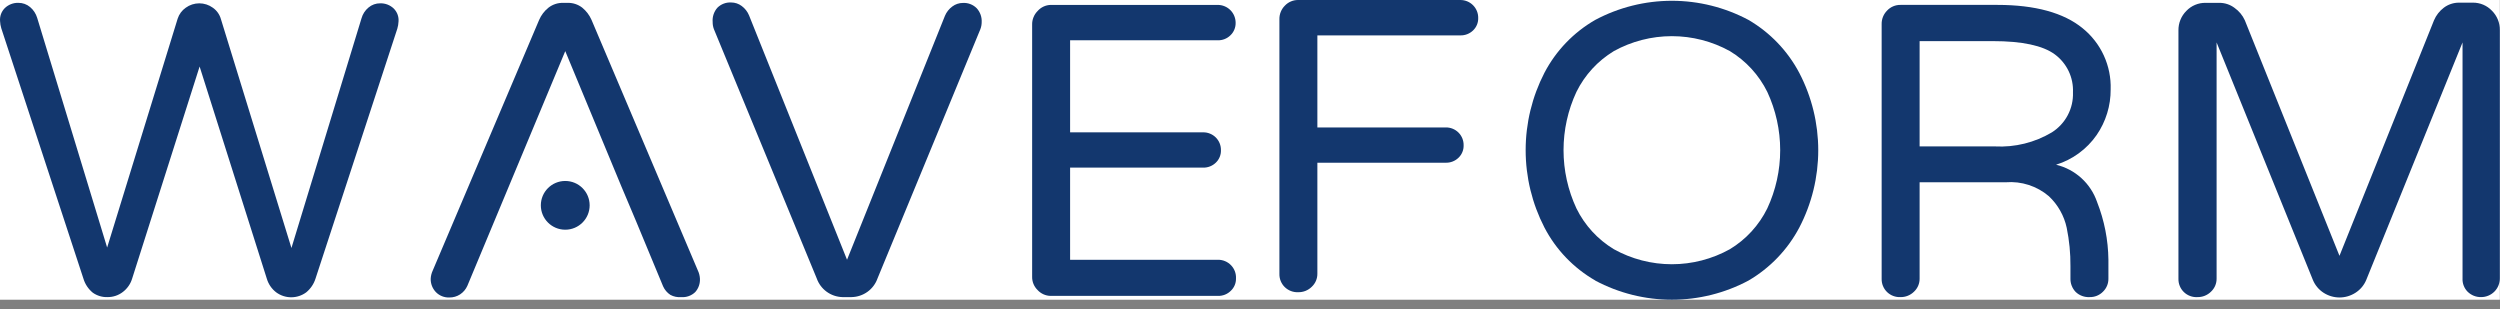
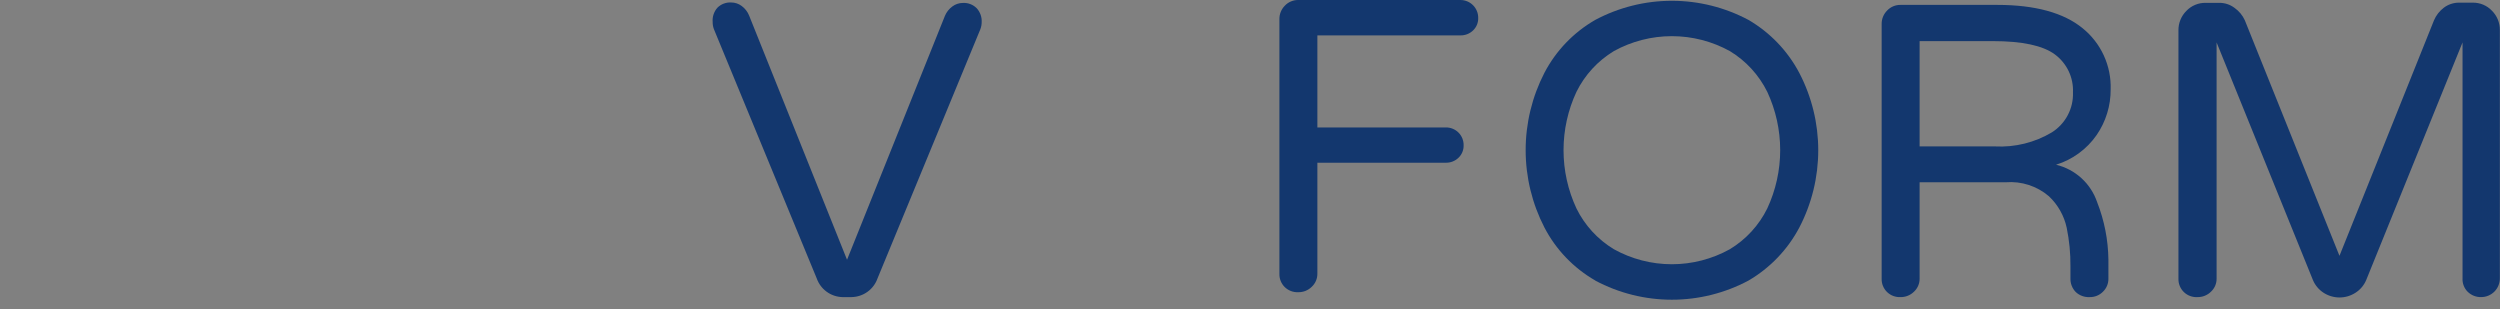
<svg xmlns="http://www.w3.org/2000/svg" fill="none" height="100%" overflow="visible" preserveAspectRatio="none" style="display: block;" viewBox="0 0 194 24" width="100%">
  <rect x="0" y="0" width="194" height="24" fill="#808080" stroke="none" />
  <g id="Waveform Logo Frame">
-     <rect fill="white" height="23.258" width="193.988" />
    <g id="Waveform">
-       <path d="M7.203 22.715C6.86 22.435 6.607 22.059 6.478 21.636L0.099 2.192C0.045 2.013 0.013 1.828 0.005 1.641C-0.011 1.455 0.013 1.268 0.077 1.093C0.141 0.918 0.243 0.759 0.375 0.627C0.514 0.493 0.679 0.388 0.86 0.318C1.041 0.248 1.234 0.215 1.427 0.221C1.759 0.218 2.081 0.333 2.334 0.547C2.597 0.767 2.788 1.06 2.886 1.388L8.314 19.209L13.785 1.453C13.895 1.106 14.117 0.805 14.416 0.598C14.721 0.377 15.088 0.258 15.465 0.258C15.842 0.258 16.209 0.377 16.514 0.598C16.822 0.812 17.046 1.127 17.145 1.489L22.616 19.245L28.052 1.424C28.144 1.095 28.333 0.802 28.596 0.584C28.849 0.37 29.171 0.254 29.503 0.258C29.696 0.252 29.889 0.285 30.07 0.354C30.251 0.424 30.416 0.529 30.555 0.663C30.687 0.795 30.789 0.954 30.853 1.129C30.917 1.305 30.942 1.492 30.925 1.677C30.917 1.864 30.885 2.049 30.831 2.228L24.488 21.607C24.357 22.029 24.105 22.405 23.763 22.686C23.426 22.935 23.017 23.069 22.598 23.069C22.179 23.069 21.771 22.935 21.433 22.686C21.087 22.421 20.833 22.053 20.708 21.636L15.49 5.162L10.258 21.607C10.135 22.025 9.88 22.393 9.533 22.657C9.194 22.918 8.778 23.058 8.35 23.055C7.941 23.071 7.538 22.951 7.203 22.715V22.715Z" fill="#13376E" id="Vector" />
      <path d="M63.379 21.606L55.396 2.256C55.331 2.08 55.3 1.893 55.302 1.706C55.285 1.506 55.31 1.304 55.373 1.114C55.437 0.923 55.538 0.747 55.672 0.597C55.811 0.459 55.978 0.351 56.162 0.281C56.346 0.211 56.542 0.181 56.739 0.192C57.035 0.192 57.323 0.289 57.559 0.467C57.81 0.652 58.006 0.903 58.125 1.191L65.73 20.157L73.327 1.228C73.448 0.938 73.647 0.688 73.9 0.503C74.137 0.325 74.424 0.228 74.721 0.228C74.917 0.217 75.113 0.247 75.297 0.317C75.481 0.387 75.648 0.495 75.787 0.634C75.921 0.778 76.025 0.949 76.092 1.134C76.159 1.319 76.189 1.516 76.179 1.713C76.179 1.901 76.144 2.088 76.077 2.264L68.095 21.606C67.948 22.023 67.676 22.385 67.317 22.644C66.958 22.903 66.528 23.046 66.085 23.055H65.359C64.922 23.04 64.498 22.894 64.145 22.636C63.791 22.377 63.524 22.018 63.379 21.606V21.606Z" fill="#13376E" id="Vector_2" />
-       <path d="M80.515 22.505C80.377 22.37 80.269 22.209 80.196 22.031C80.124 21.853 80.089 21.661 80.094 21.469V1.909C80.09 1.715 80.125 1.522 80.198 1.342C80.27 1.161 80.378 0.997 80.515 0.859C80.641 0.714 80.796 0.597 80.969 0.515C81.143 0.432 81.332 0.387 81.524 0.381H94.491C94.674 0.38 94.856 0.415 95.025 0.485C95.195 0.554 95.349 0.657 95.479 0.786C95.608 0.915 95.711 1.069 95.78 1.238C95.85 1.408 95.885 1.589 95.885 1.772C95.888 1.953 95.854 2.133 95.784 2.3C95.714 2.467 95.61 2.618 95.478 2.743C95.348 2.87 95.194 2.969 95.024 3.035C94.854 3.101 94.673 3.132 94.491 3.126H83.04V10.269H93.359C93.542 10.266 93.724 10.3 93.893 10.369C94.063 10.437 94.216 10.539 94.346 10.668C94.475 10.797 94.577 10.951 94.646 11.12C94.714 11.289 94.748 11.47 94.745 11.653C94.751 11.834 94.718 12.014 94.649 12.181C94.58 12.348 94.477 12.499 94.346 12.624C94.215 12.75 94.061 12.849 93.891 12.915C93.722 12.981 93.541 13.012 93.359 13.008H83.04V20.158H94.52C94.709 20.157 94.895 20.194 95.068 20.267C95.242 20.34 95.398 20.448 95.529 20.583C95.659 20.719 95.761 20.88 95.827 21.055C95.893 21.231 95.922 21.419 95.913 21.607C95.917 21.787 95.883 21.966 95.813 22.132C95.743 22.298 95.639 22.447 95.507 22.57C95.377 22.698 95.223 22.799 95.054 22.866C94.884 22.933 94.703 22.966 94.52 22.961H81.524C81.333 22.958 81.146 22.916 80.972 22.837C80.799 22.759 80.643 22.646 80.515 22.505Z" fill="#13376E" id="Vector_3" />
      <path d="M99.703 22.284C99.565 22.151 99.457 21.99 99.384 21.813C99.312 21.636 99.277 21.446 99.282 21.255V1.492C99.278 1.298 99.313 1.105 99.385 0.925C99.457 0.744 99.565 0.58 99.703 0.442C99.835 0.3 99.996 0.188 100.175 0.112C100.353 0.035 100.546 -0.003 100.74 0H113.323C113.506 -0.001 113.687 0.035 113.856 0.104C114.025 0.174 114.179 0.276 114.308 0.406C114.437 0.535 114.539 0.689 114.608 0.858C114.677 1.027 114.711 1.208 114.709 1.391C114.714 1.572 114.682 1.752 114.613 1.919C114.544 2.086 114.441 2.237 114.31 2.362C114.179 2.488 114.025 2.587 113.855 2.653C113.686 2.719 113.505 2.751 113.323 2.746H102.228V9.889H112.191C112.374 9.886 112.555 9.919 112.725 9.988C112.894 10.056 113.048 10.158 113.178 10.287C113.307 10.416 113.409 10.57 113.478 10.739C113.546 10.909 113.58 11.09 113.577 11.272C113.582 11.453 113.55 11.633 113.481 11.8C113.412 11.967 113.309 12.118 113.178 12.243C113.047 12.369 112.893 12.468 112.723 12.534C112.554 12.6 112.373 12.632 112.191 12.627H102.228V21.226C102.232 21.418 102.195 21.609 102.12 21.787C102.045 21.964 101.933 22.123 101.792 22.255C101.654 22.392 101.49 22.499 101.309 22.572C101.128 22.644 100.935 22.679 100.74 22.675C100.55 22.684 100.359 22.653 100.181 22.586C100.003 22.519 99.84 22.416 99.703 22.284V22.284Z" fill="#13376E" id="Vector_4" />
      <path d="M123.79 21.765C122.111 20.799 120.743 19.374 119.849 17.657C118.891 15.8 118.391 13.741 118.391 11.652C118.391 9.563 118.891 7.504 119.849 5.646C120.745 3.933 122.112 2.51 123.79 1.546C125.619 0.571 127.662 0.061 129.736 0.061C131.811 0.061 133.853 0.571 135.683 1.546C137.359 2.524 138.727 3.952 139.631 5.668C140.594 7.519 141.096 9.574 141.096 11.659C141.096 13.745 140.594 15.8 139.631 17.65C138.726 19.365 137.359 20.793 135.683 21.772C133.853 22.748 131.811 23.258 129.736 23.258C127.662 23.258 125.619 22.748 123.79 21.772V21.765ZM134.239 19.338C135.49 18.582 136.497 17.483 137.142 16.172C137.801 14.756 138.143 13.214 138.143 11.652C138.143 10.09 137.801 8.548 137.142 7.131C136.495 5.822 135.489 4.724 134.239 3.966C132.86 3.205 131.311 2.806 129.736 2.806C128.161 2.806 126.612 3.205 125.234 3.966C123.984 4.724 122.977 5.822 122.331 7.131C121.671 8.548 121.33 10.09 121.33 11.652C121.33 13.214 121.671 14.756 122.331 16.172C122.975 17.483 123.983 18.582 125.234 19.338C126.611 20.103 128.16 20.505 129.736 20.505C131.312 20.505 132.862 20.103 134.239 19.338Z" fill="#13376E" id="Vector_5" />
      <path d="M146.437 22.663C146.299 22.53 146.191 22.37 146.119 22.193C146.046 22.016 146.011 21.826 146.016 21.635V1.872C146.012 1.678 146.047 1.485 146.12 1.304C146.192 1.124 146.3 0.96 146.437 0.822C146.569 0.68 146.73 0.568 146.909 0.491C147.088 0.415 147.28 0.377 147.475 0.38H155.007C157.91 0.38 160.145 0.989 161.61 2.191C162.316 2.76 162.879 3.485 163.257 4.308C163.635 5.132 163.816 6.031 163.787 6.936C163.796 8.2 163.416 9.437 162.699 10.479C161.936 11.576 160.827 12.387 159.55 12.782C160.282 12.957 160.959 13.315 161.516 13.822C162.073 14.329 162.492 14.968 162.735 15.68C163.297 17.107 163.595 18.624 163.613 20.157V21.606C163.618 21.797 163.583 21.987 163.511 22.164C163.438 22.341 163.33 22.501 163.192 22.635C163.058 22.772 162.896 22.88 162.717 22.953C162.539 23.025 162.347 23.06 162.155 23.055C161.957 23.066 161.759 23.036 161.573 22.967C161.387 22.899 161.217 22.793 161.073 22.656C160.939 22.517 160.834 22.352 160.764 22.172C160.694 21.992 160.661 21.799 160.667 21.606V20.664C160.676 19.662 160.578 18.661 160.377 17.679C160.176 16.739 159.692 15.883 158.991 15.224C158.065 14.436 156.865 14.048 155.653 14.144H148.962V21.606C148.966 21.798 148.929 21.989 148.854 22.166C148.779 22.344 148.668 22.503 148.527 22.635C148.389 22.771 148.224 22.879 148.044 22.951C147.863 23.024 147.669 23.059 147.475 23.055C147.284 23.064 147.094 23.033 146.915 22.966C146.737 22.899 146.574 22.796 146.437 22.663V22.663ZM154.811 11.362C156.36 11.444 157.899 11.063 159.23 10.268C159.749 9.938 160.173 9.479 160.459 8.935C160.746 8.391 160.885 7.782 160.863 7.168C160.887 6.599 160.772 6.033 160.527 5.519C160.281 5.005 159.913 4.559 159.455 4.22C158.522 3.534 156.92 3.191 154.651 3.191H148.962V11.362H154.811Z" fill="#13376E" id="Vector_6" />
      <path d="M169.468 22.664C169.331 22.531 169.222 22.37 169.15 22.193C169.077 22.016 169.042 21.826 169.047 21.635V2.351C169.044 2.073 169.096 1.797 169.201 1.539C169.305 1.282 169.46 1.048 169.657 0.851C169.848 0.648 170.08 0.487 170.338 0.379C170.595 0.27 170.872 0.216 171.152 0.221H172.226C172.65 0.219 173.063 0.357 173.401 0.612C173.748 0.857 174.024 1.189 174.199 1.575L181.543 19.853L188.879 1.575C189.043 1.188 189.306 0.851 189.641 0.598C189.98 0.342 190.393 0.205 190.817 0.206H191.884C192.163 0.202 192.44 0.256 192.698 0.364C192.955 0.473 193.187 0.634 193.379 0.837C193.575 1.033 193.73 1.267 193.835 1.525C193.94 1.782 193.992 2.058 193.988 2.336V21.606C193.988 21.99 193.835 22.359 193.563 22.631C193.291 22.902 192.922 23.055 192.537 23.055C192.342 23.059 192.149 23.024 191.968 22.952C191.787 22.879 191.623 22.772 191.485 22.635C191.352 22.5 191.248 22.338 191.181 22.161C191.113 21.984 191.083 21.795 191.093 21.606V3.292L183.618 21.729C183.449 22.133 183.16 22.477 182.791 22.714C182.421 22.955 181.989 23.084 181.547 23.084C181.105 23.084 180.672 22.955 180.302 22.714C179.936 22.476 179.65 22.132 179.482 21.729L172.008 3.292V21.606C172.012 21.798 171.975 21.989 171.9 22.167C171.825 22.344 171.714 22.503 171.573 22.635C171.434 22.772 171.27 22.879 171.089 22.952C170.909 23.024 170.715 23.059 170.52 23.055C170.327 23.067 170.134 23.038 169.953 22.97C169.772 22.903 169.607 22.799 169.468 22.664V22.664Z" fill="#13376E" id="Vector_7" />
-       <path d="M54.154 20.991L45.904 1.547C45.742 1.175 45.493 0.847 45.178 0.591C44.85 0.339 44.445 0.209 44.031 0.222H43.705C43.29 0.211 42.885 0.344 42.558 0.598C42.241 0.852 41.992 1.181 41.833 1.554L33.582 20.991C33.487 21.193 33.432 21.412 33.422 21.636C33.414 22.018 33.558 22.387 33.821 22.664C33.957 22.805 34.121 22.914 34.302 22.987C34.484 23.059 34.678 23.093 34.873 23.085C35.167 23.088 35.455 23.005 35.701 22.846C35.95 22.683 36.146 22.451 36.267 22.179L43.864 3.967L48.218 14.464L49.35 17.144L51.455 22.215C51.575 22.487 51.772 22.719 52.021 22.882C52.278 23.021 52.571 23.082 52.862 23.056C53.061 23.072 53.261 23.045 53.449 22.977C53.637 22.91 53.808 22.803 53.951 22.664C54.079 22.521 54.176 22.354 54.239 22.172C54.301 21.99 54.327 21.798 54.314 21.607C54.3 21.393 54.246 21.184 54.154 20.991V20.991Z" fill="#13376E" id="Vector_8" />
-       <path d="M43.863 17.825C44.909 17.825 45.757 16.978 45.757 15.934C45.757 14.889 44.909 14.043 43.863 14.043C42.817 14.043 41.969 14.889 41.969 15.934C41.969 16.978 42.817 17.825 43.863 17.825Z" fill="#13376E" id="Vector_9" />
    </g>
  </g>
</svg>